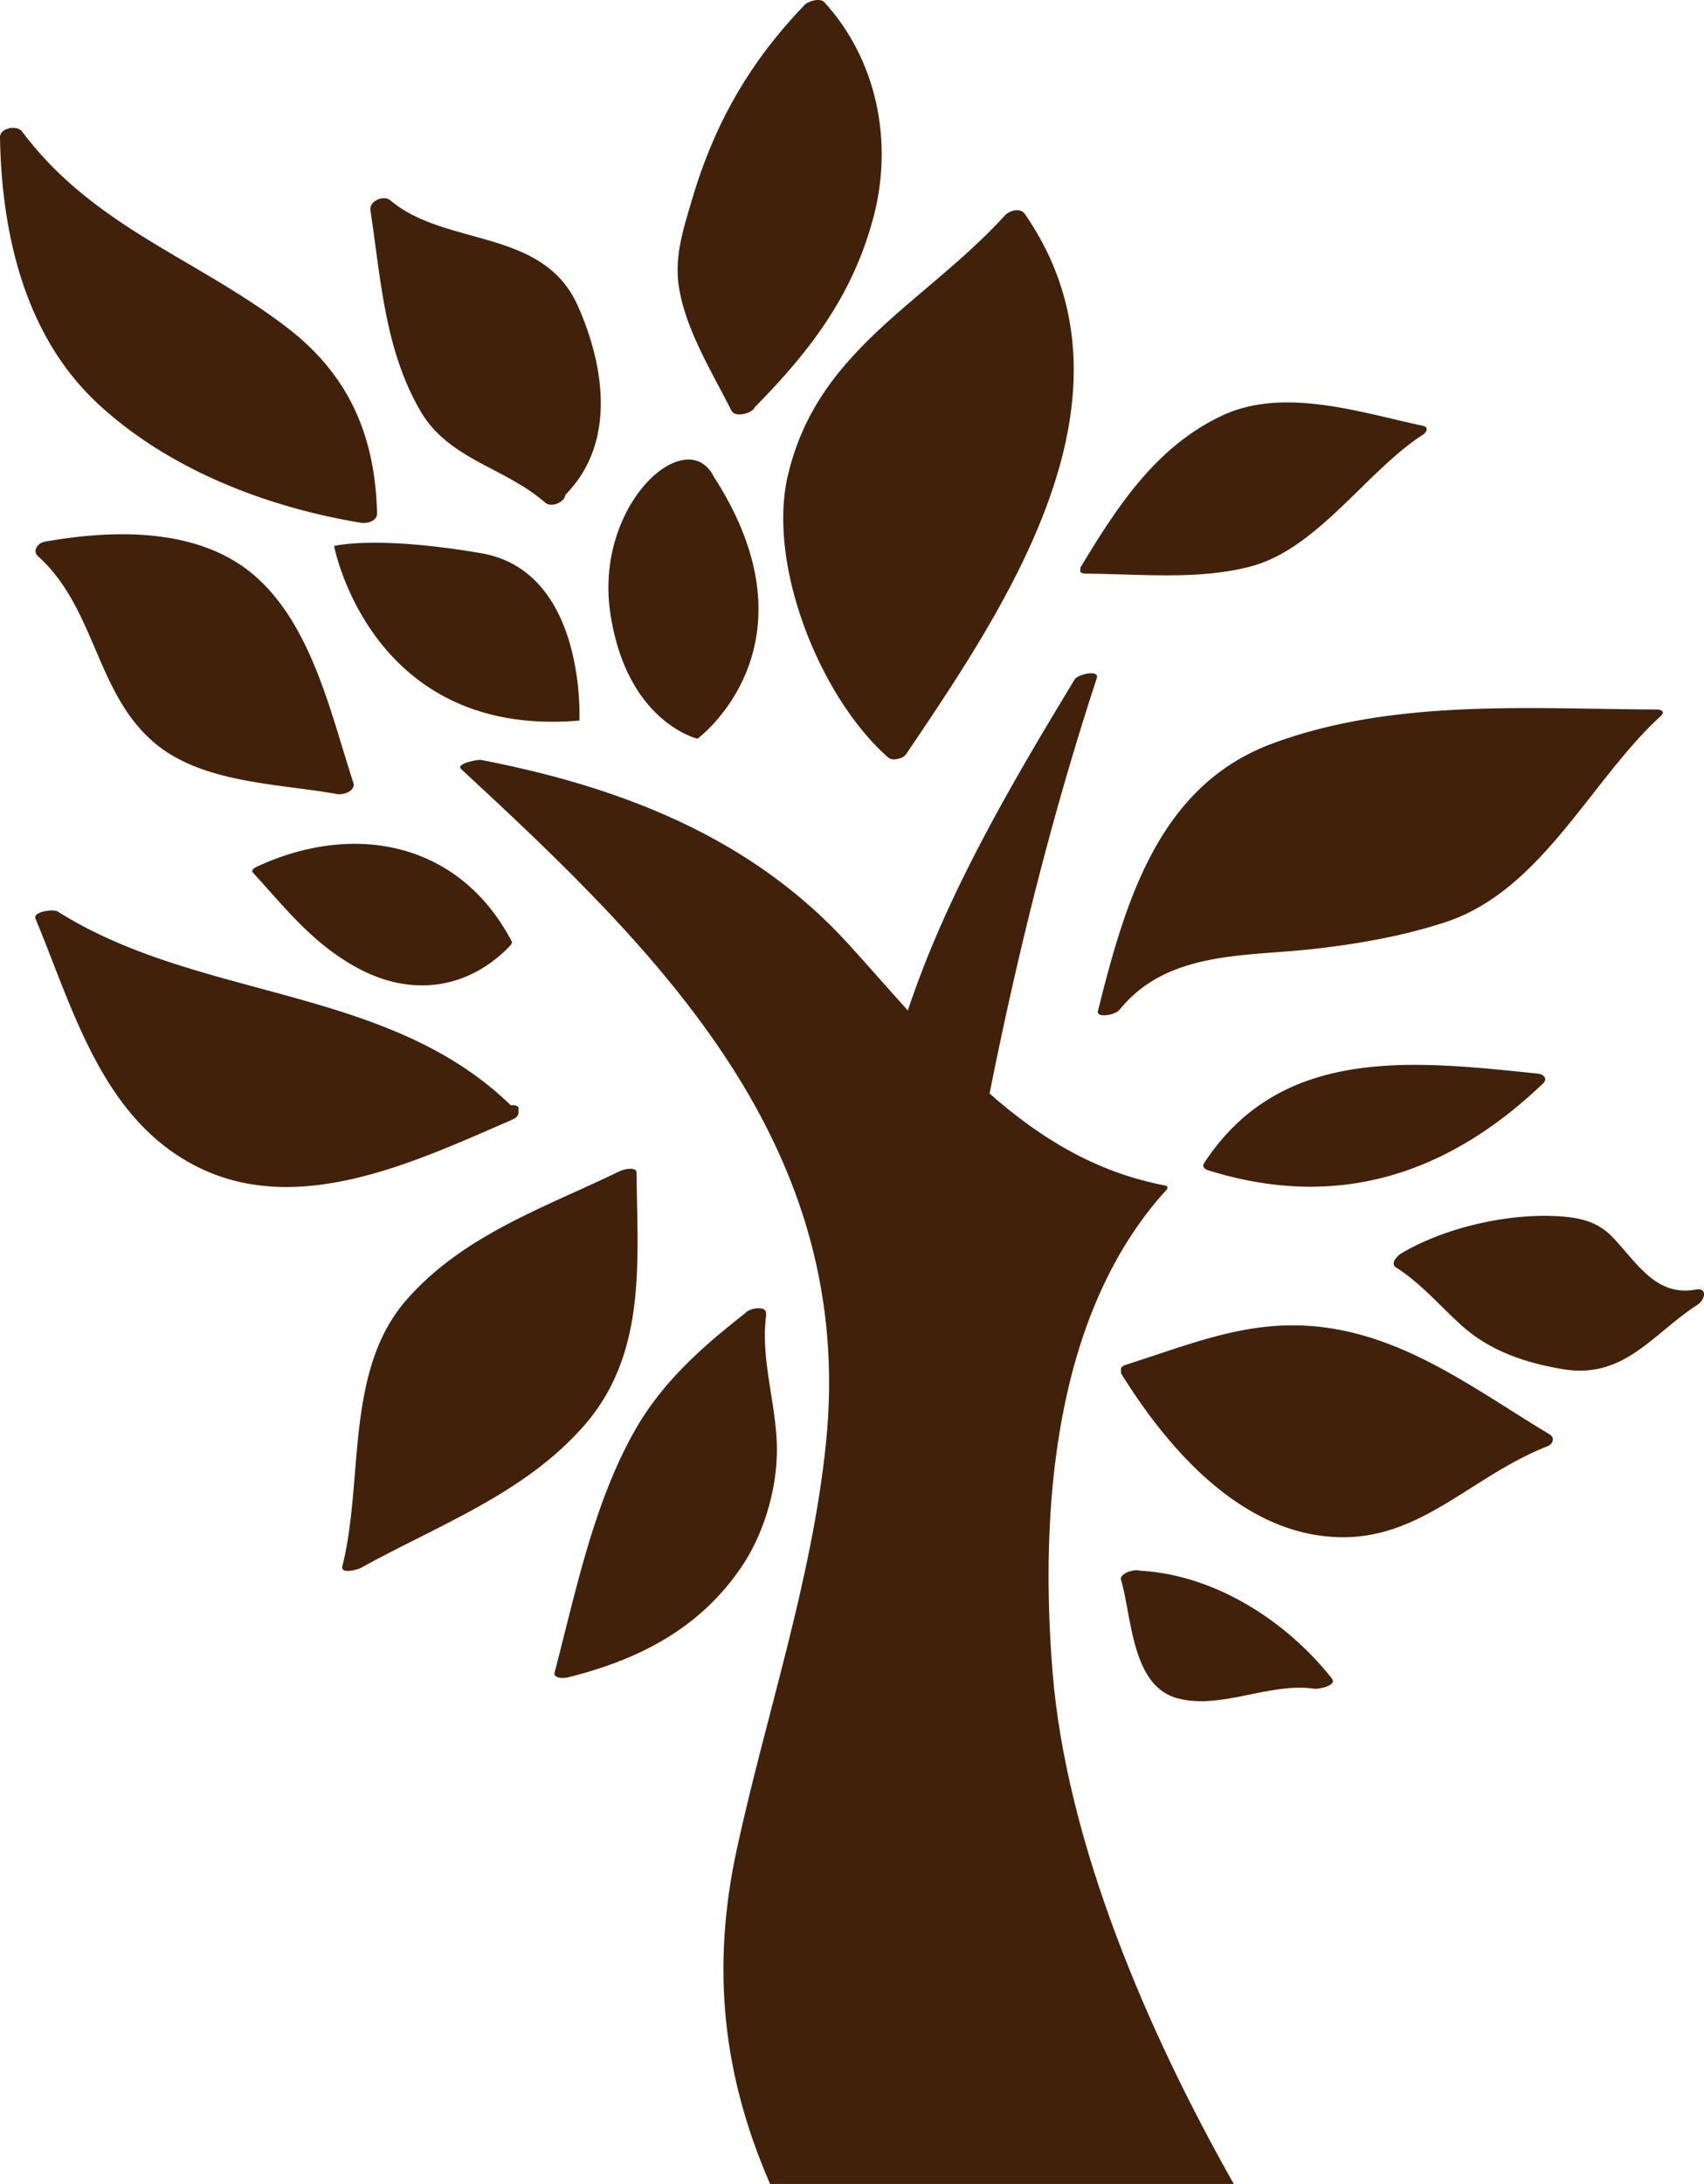
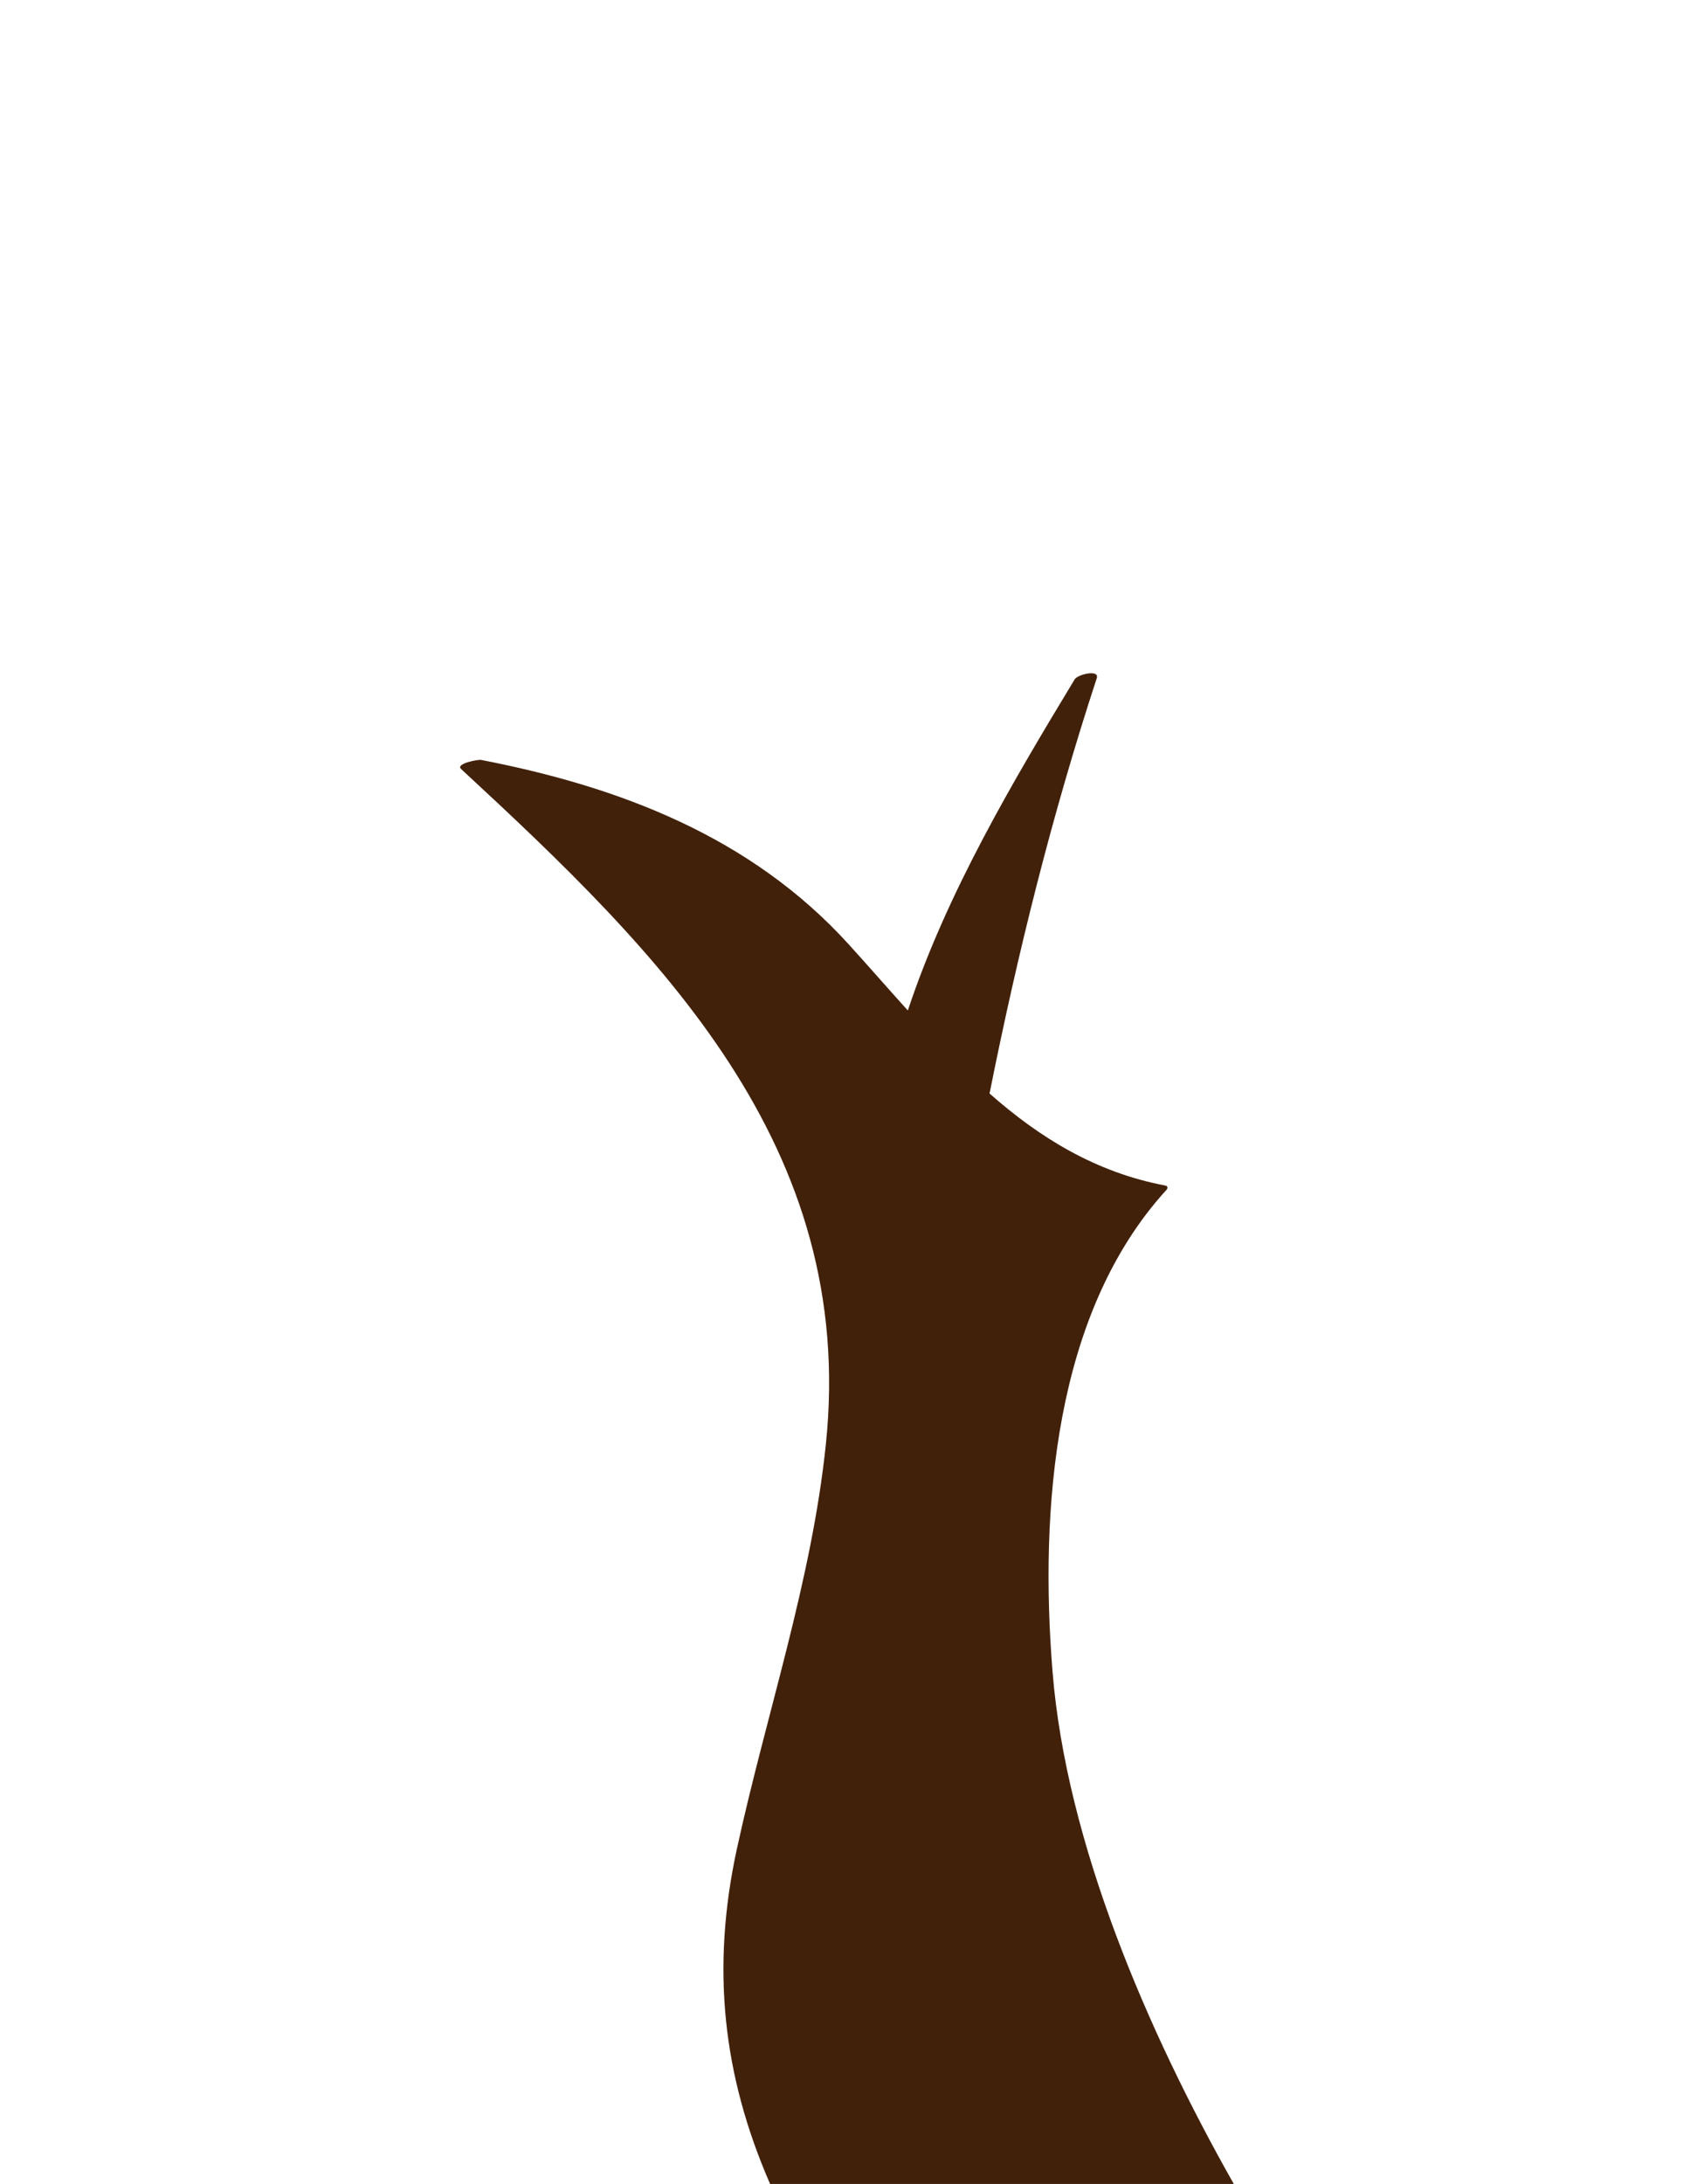
<svg xmlns="http://www.w3.org/2000/svg" viewBox="0 0 39.864 51.073">
  <g fill="#42210b">
-     <path d="M25.681 23.66l.002.012.002.01c.02.114.406.056.503-.067l.004-.002c1.126-1.394 2.969-1.238 4.573-1.425 1.03-.118 2.068-.3 3.052-.624 2.248-.736 3.389-3.312 5.034-4.818.112-.101.02-.154-.1-.154-2.967-.012-6.146-.257-8.987.797-2.673.99-3.448 3.732-4.083 6.271M18.43 11.125c-.486 2.103.762 5.19 2.34 6.582.065.06.166.063.256.033a.274.274 0 00.173-.105c2.4-3.55 5.688-8.412 2.778-12.63-.108-.157-.364-.081-.469.034-1.901 2.079-4.398 3.152-5.077 6.086m-6.457 15.063l.06-.03.018-.01.048-.043h.001l.018-.03.007-.03.004-.013v-.12c0-.054-.08-.07-.178-.062-2.888-2.814-7.3-2.446-10.607-4.537-.091-.057-.585.003-.515.17.863 2.067 1.518 4.544 3.609 5.71 2.417 1.35 5.247-.015 7.516-.996l.019-.009zm1.673 7.171c1.493-1.691 1.265-3.853 1.244-5.946-.001-.08-.132-.095-.263-.067l-.108.032c-1.766.857-3.667 1.495-5 3.008-1.467 1.663-1.004 4.231-1.511 6.24-.05.198.367.077.431.042 1.808-1.003 3.807-1.724 5.207-3.31M7.933 18.573h.044l.032-.006c.153-.022.303-.125.257-.264-.523-1.598-.962-3.648-2.282-4.817-1.307-1.158-3.324-1.106-4.937-.818-.162.028-.298.213-.155.342 1.345 1.215 1.344 3.179 2.704 4.347 1.13.97 2.928.965 4.31 1.216h.027zM36.25 33.542c-1.647-.989-3.245-2.214-5.194-2.49-1.732-.247-3.073.342-4.706.86-.074.023-.11.053-.126.086l.002.118c1.014 1.635 2.567 3.464 4.574 3.783 2.257.358 3.446-1.303 5.396-2.075.128-.048.194-.197.053-.282m-8.074-6.35c-.038.059-.03.099.004.126.016.02.044.038.087.05 3.006.939 5.586.115 7.833-2.031.118-.115.006-.217-.12-.23-2.893-.298-5.997-.672-7.804 2.085m-15.423-15.44c.149.131.459-.01.474-.18 1.189-1.202.925-3 .29-4.423-.813-1.824-3.084-1.37-4.38-2.46-.161-.138-.504.01-.47.231.247 1.617.33 3.244 1.169 4.69.66 1.139 1.975 1.318 2.917 2.142m12.668 1.664c1.243.006 2.638.154 3.853-.173 1.552-.416 2.688-2.215 4.008-3.073.099-.065.155-.18 0-.214-1.441-.306-3.245-.914-4.686-.239-1.552.727-2.455 2.127-3.318 3.552l-.006.082c0 .037.04.065.15.065M8.316 22.61c1.278.717 2.639.543 3.635-.512l.031-.062c-1.214-2.344-3.687-2.83-5.972-1.768-.044.02-.148.076-.096.135.773.845 1.38 1.635 2.402 2.208m9.857 11.152c-.034-1.007-.381-1.998-.249-3.007l-.005-.076c-.04-.142-.387-.096-.496.038-1.026.804-1.956 1.63-2.597 2.78-.952 1.704-1.362 3.747-1.851 5.612-.04.154.233.135.308.117 1.668-.415 3.098-1.147 4.076-2.603.538-.8.847-1.904.814-2.86M8.461 12.228h.03c.155.011.335-.073.33-.22-.043-1.825-.664-3.252-2.13-4.367C4.557 6.018 2.197 5.313.514 3.073.396 2.918-.005 2.99 0 3.212.038 5.45.572 7.834 2.274 9.426c1.66 1.55 3.969 2.439 6.187 2.802m31.207 17.929c-.947.173-1.393-.663-1.96-1.243-.364-.372-.819-.452-1.315-.475-1.168-.056-2.607.275-3.615.875a.357.357 0 00-.1.087c-.08.082-.11.182-.015.242.593.376 1.038.917 1.56 1.38.66.582 1.486.852 2.335.995 1.44.241 2.092-.819 3.157-1.508.168-.106.246-.406-.047-.353m-12.993 6.576c-.16-.049-.49.071-.45.21.251.846.245 2.444 1.278 2.759 1.012.308 2.187-.366 3.241-.21.092.014.548-.07.414-.24-1.062-1.347-2.74-2.424-4.483-2.52M17.117 9.614l.01.01.003.004c.1.136.479.03.523-.1 1.293-1.312 2.279-2.6 2.769-4.403.485-1.777.107-3.707-1.135-5.071-.1-.111-.374-.03-.462.06-1.294 1.343-2.118 2.79-2.641 4.572-.209.71-.42 1.343-.293 2.077.173.995.779 1.96 1.226 2.851m-.798 7.661s2.934-2.168.383-6.122c-.638-1.276-2.806.638-2.424 3.188.383 2.552 2.04 2.934 2.04 2.934zm-2.764-.425s.17-3.486-2.295-3.912c-2.466-.424-3.444-.17-3.444-.17s.85 4.507 5.739 4.082z" />
    <path d="M17.238 43.24c-.603 2.782-.334 5.282.778 7.833h10.848c-2.022-3.571-3.917-7.974-4.24-11.975-.305-3.771.023-8.382 2.666-11.274.034-.037.031-.088-.026-.099-1.632-.308-2.944-1.12-4.114-2.153.657-3.289 1.459-6.512 2.508-9.712.069-.212-.444-.09-.516.026-1.44 2.379-2.989 4.988-3.904 7.745-.463-.513-.918-1.035-1.382-1.546-2.295-2.527-5.373-3.688-8.601-4.314-.072-.014-.603.086-.469.212 4.644 4.293 9.263 8.81 8.534 15.796-.334 3.214-1.4 6.321-2.082 9.462z" />
  </g>
</svg>